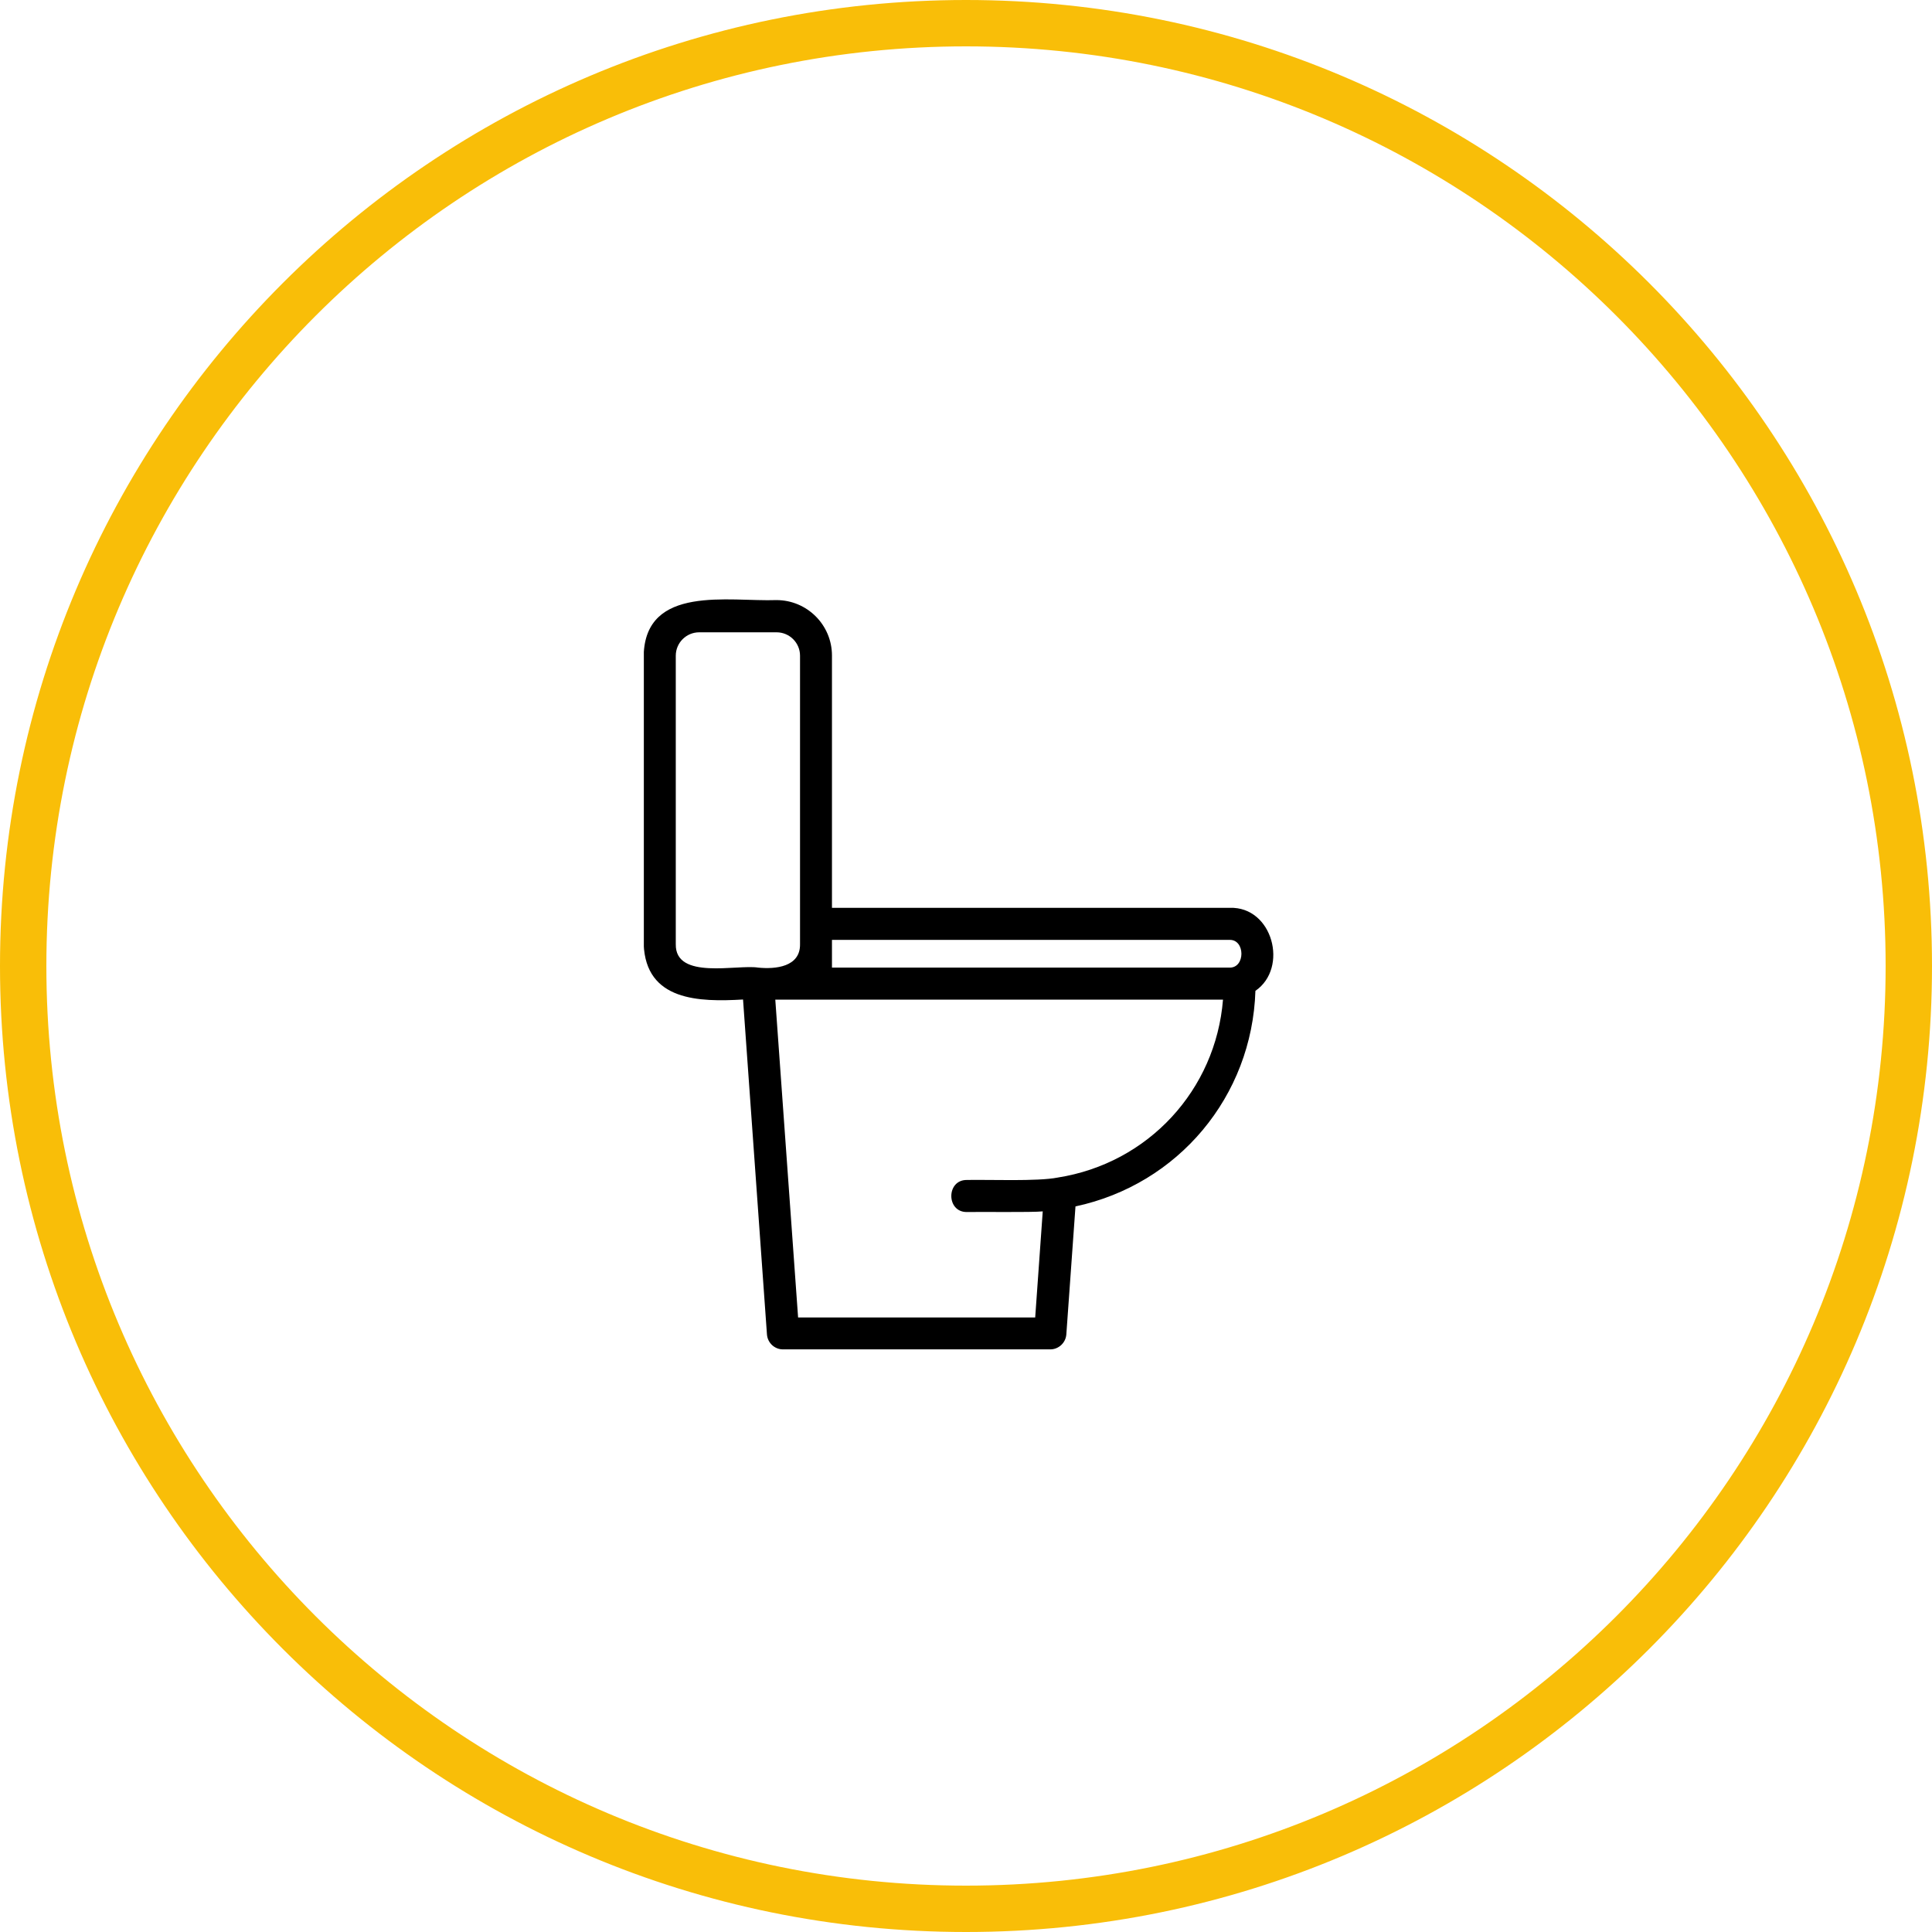
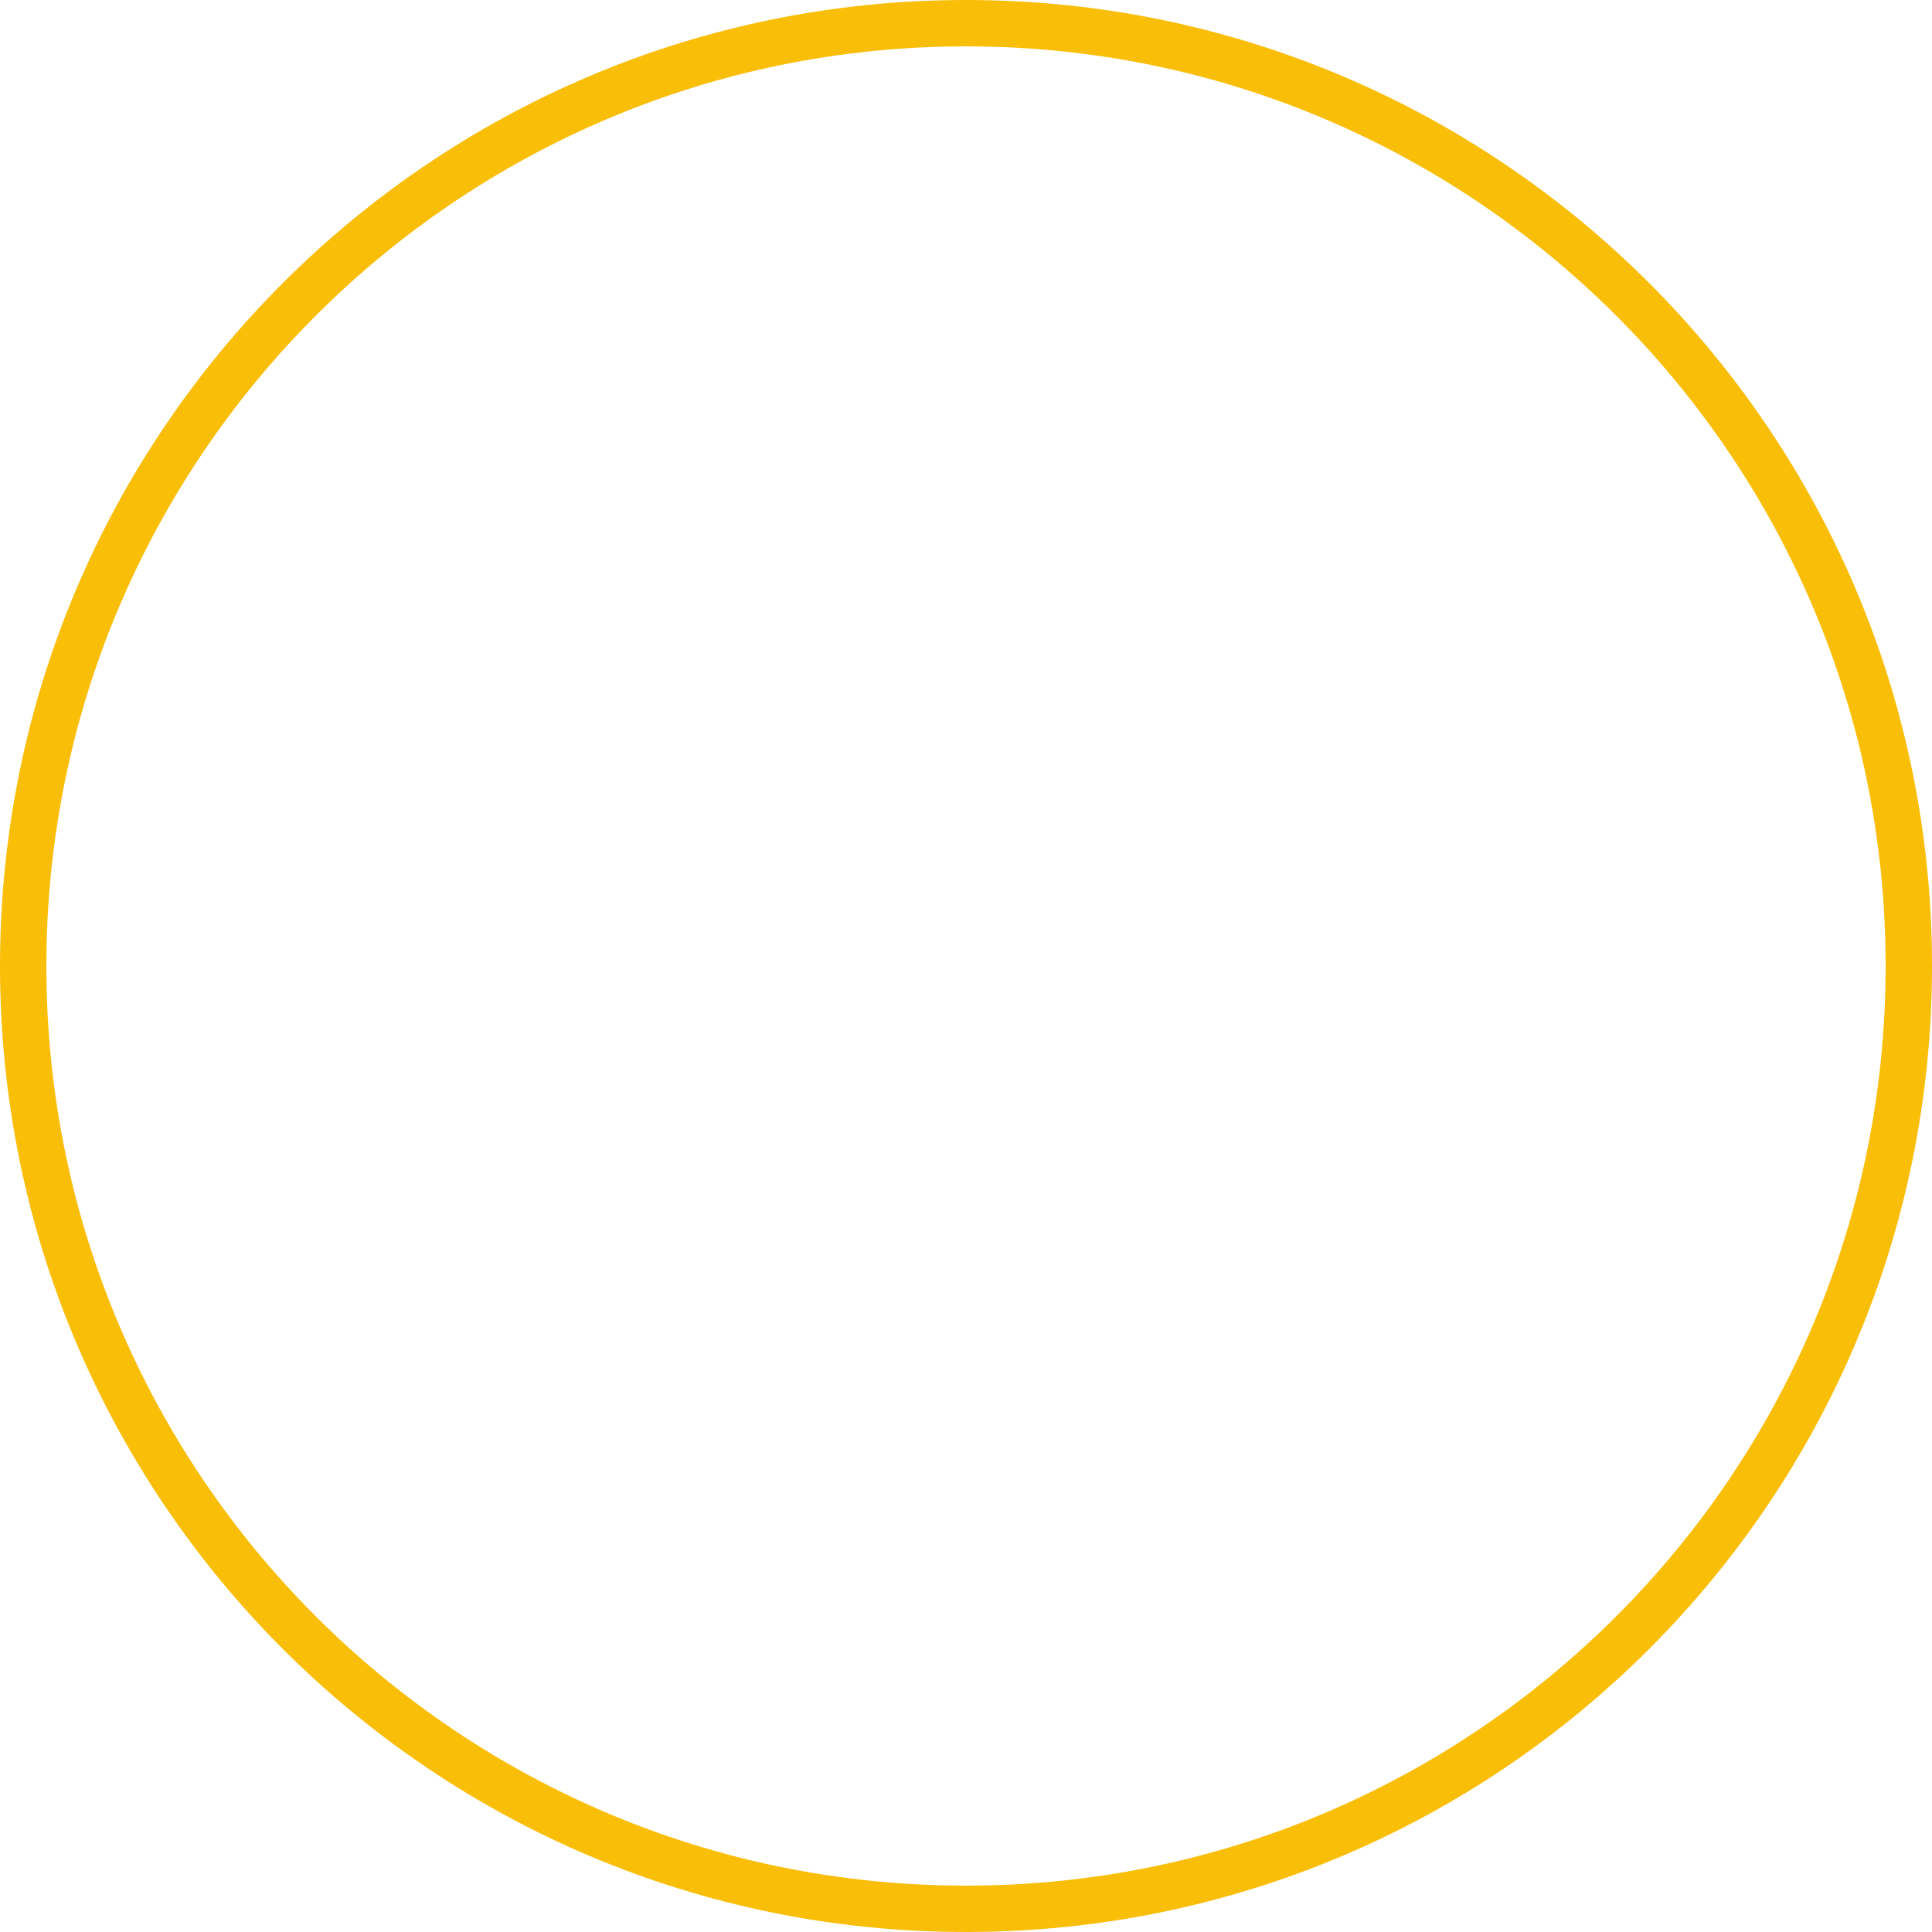
<svg xmlns="http://www.w3.org/2000/svg" width="500" zoomAndPan="magnify" viewBox="0 0 375 375" height="500" preserveAspectRatio="xMidYMid meet" version="1.0">
  <defs>
    <clipPath id="8ef32ab2a4">
      <path d="M 187.5 0 C 83.945 0 0 83.945 0 187.5 C 0 291.055 83.945 375 187.5 375 C 291.055 375 375 291.055 375 187.5 C 375 83.945 291.055 0 187.5 0 Z M 187.5 0 " clip-rule="nonzero" />
    </clipPath>
    <clipPath id="02a4daec39">
      <path d="M 124.969 116 L 248 116 L 248 262 L 124.969 262 Z M 124.969 116 " clip-rule="nonzero" />
    </clipPath>
  </defs>
  <g clip-path="url(#8ef32ab2a4)">
    <path stroke-linecap="butt" transform="matrix(0.75, 0, 0, 0.75, 0, 0)" fill="none" stroke-linejoin="miter" d="M 250 0 C 111.927 0 -0 111.927 -0 250 C -0 388.073 111.927 500 250 500 C 388.073 500 500 388.073 500 250 C 500 111.927 388.073 0 250 0 Z M 250 0 " stroke="#f9be08" stroke-width="24" stroke-opacity="1" stroke-miterlimit="4" />
  </g>
  <g clip-path="url(#02a4daec39)">
-     <path fill="#000000" d="M 238.691 176.207 L 161.484 176.207 L 161.484 127.238 C 161.484 121.297 156.656 116.477 150.703 116.477 C 141.574 116.816 125.25 113.426 124.938 127.238 C 124.938 127.238 124.938 183.238 124.938 183.238 C 125.344 194.312 135.719 194.5 144.223 194.004 L 148.867 259.023 C 148.992 260.641 150.332 261.914 151.98 261.914 L 203.859 261.914 C 205.477 261.914 206.848 260.641 206.973 259.023 L 208.75 234.164 C 228.691 229.902 243.023 212.824 243.676 192.32 C 250.156 187.875 247.039 175.926 238.691 176.207 Z M 238.691 182.43 C 241.715 182.398 241.715 187.844 238.691 187.812 L 161.484 187.812 C 161.484 187.219 161.484 182.926 161.484 182.43 Z M 131.168 183.27 L 131.168 127.27 C 131.168 124.781 133.195 122.73 135.719 122.73 L 150.734 122.73 C 153.227 122.73 155.285 124.75 155.285 127.27 L 155.285 183.27 C 155.348 187.688 150.516 188.152 147.152 187.812 C 143.102 187.156 131.043 190.27 131.168 183.27 Z M 205.289 228.566 C 201.395 229.344 191.801 228.938 187.688 229.031 C 183.637 228.969 183.637 235.316 187.688 235.254 C 190.023 235.191 200.273 235.348 202.395 235.129 L 200.93 255.723 L 154.91 255.723 L 150.484 194.031 C 150.672 194.031 158.184 194.031 158.367 194.031 C 158.367 194.031 237.383 194.031 237.383 194.031 C 235.98 211.516 222.926 225.797 205.289 228.566 Z M 205.289 228.566 " fill-opacity="1" fill-rule="nonzero" />
-   </g>
+     </g>
</svg>